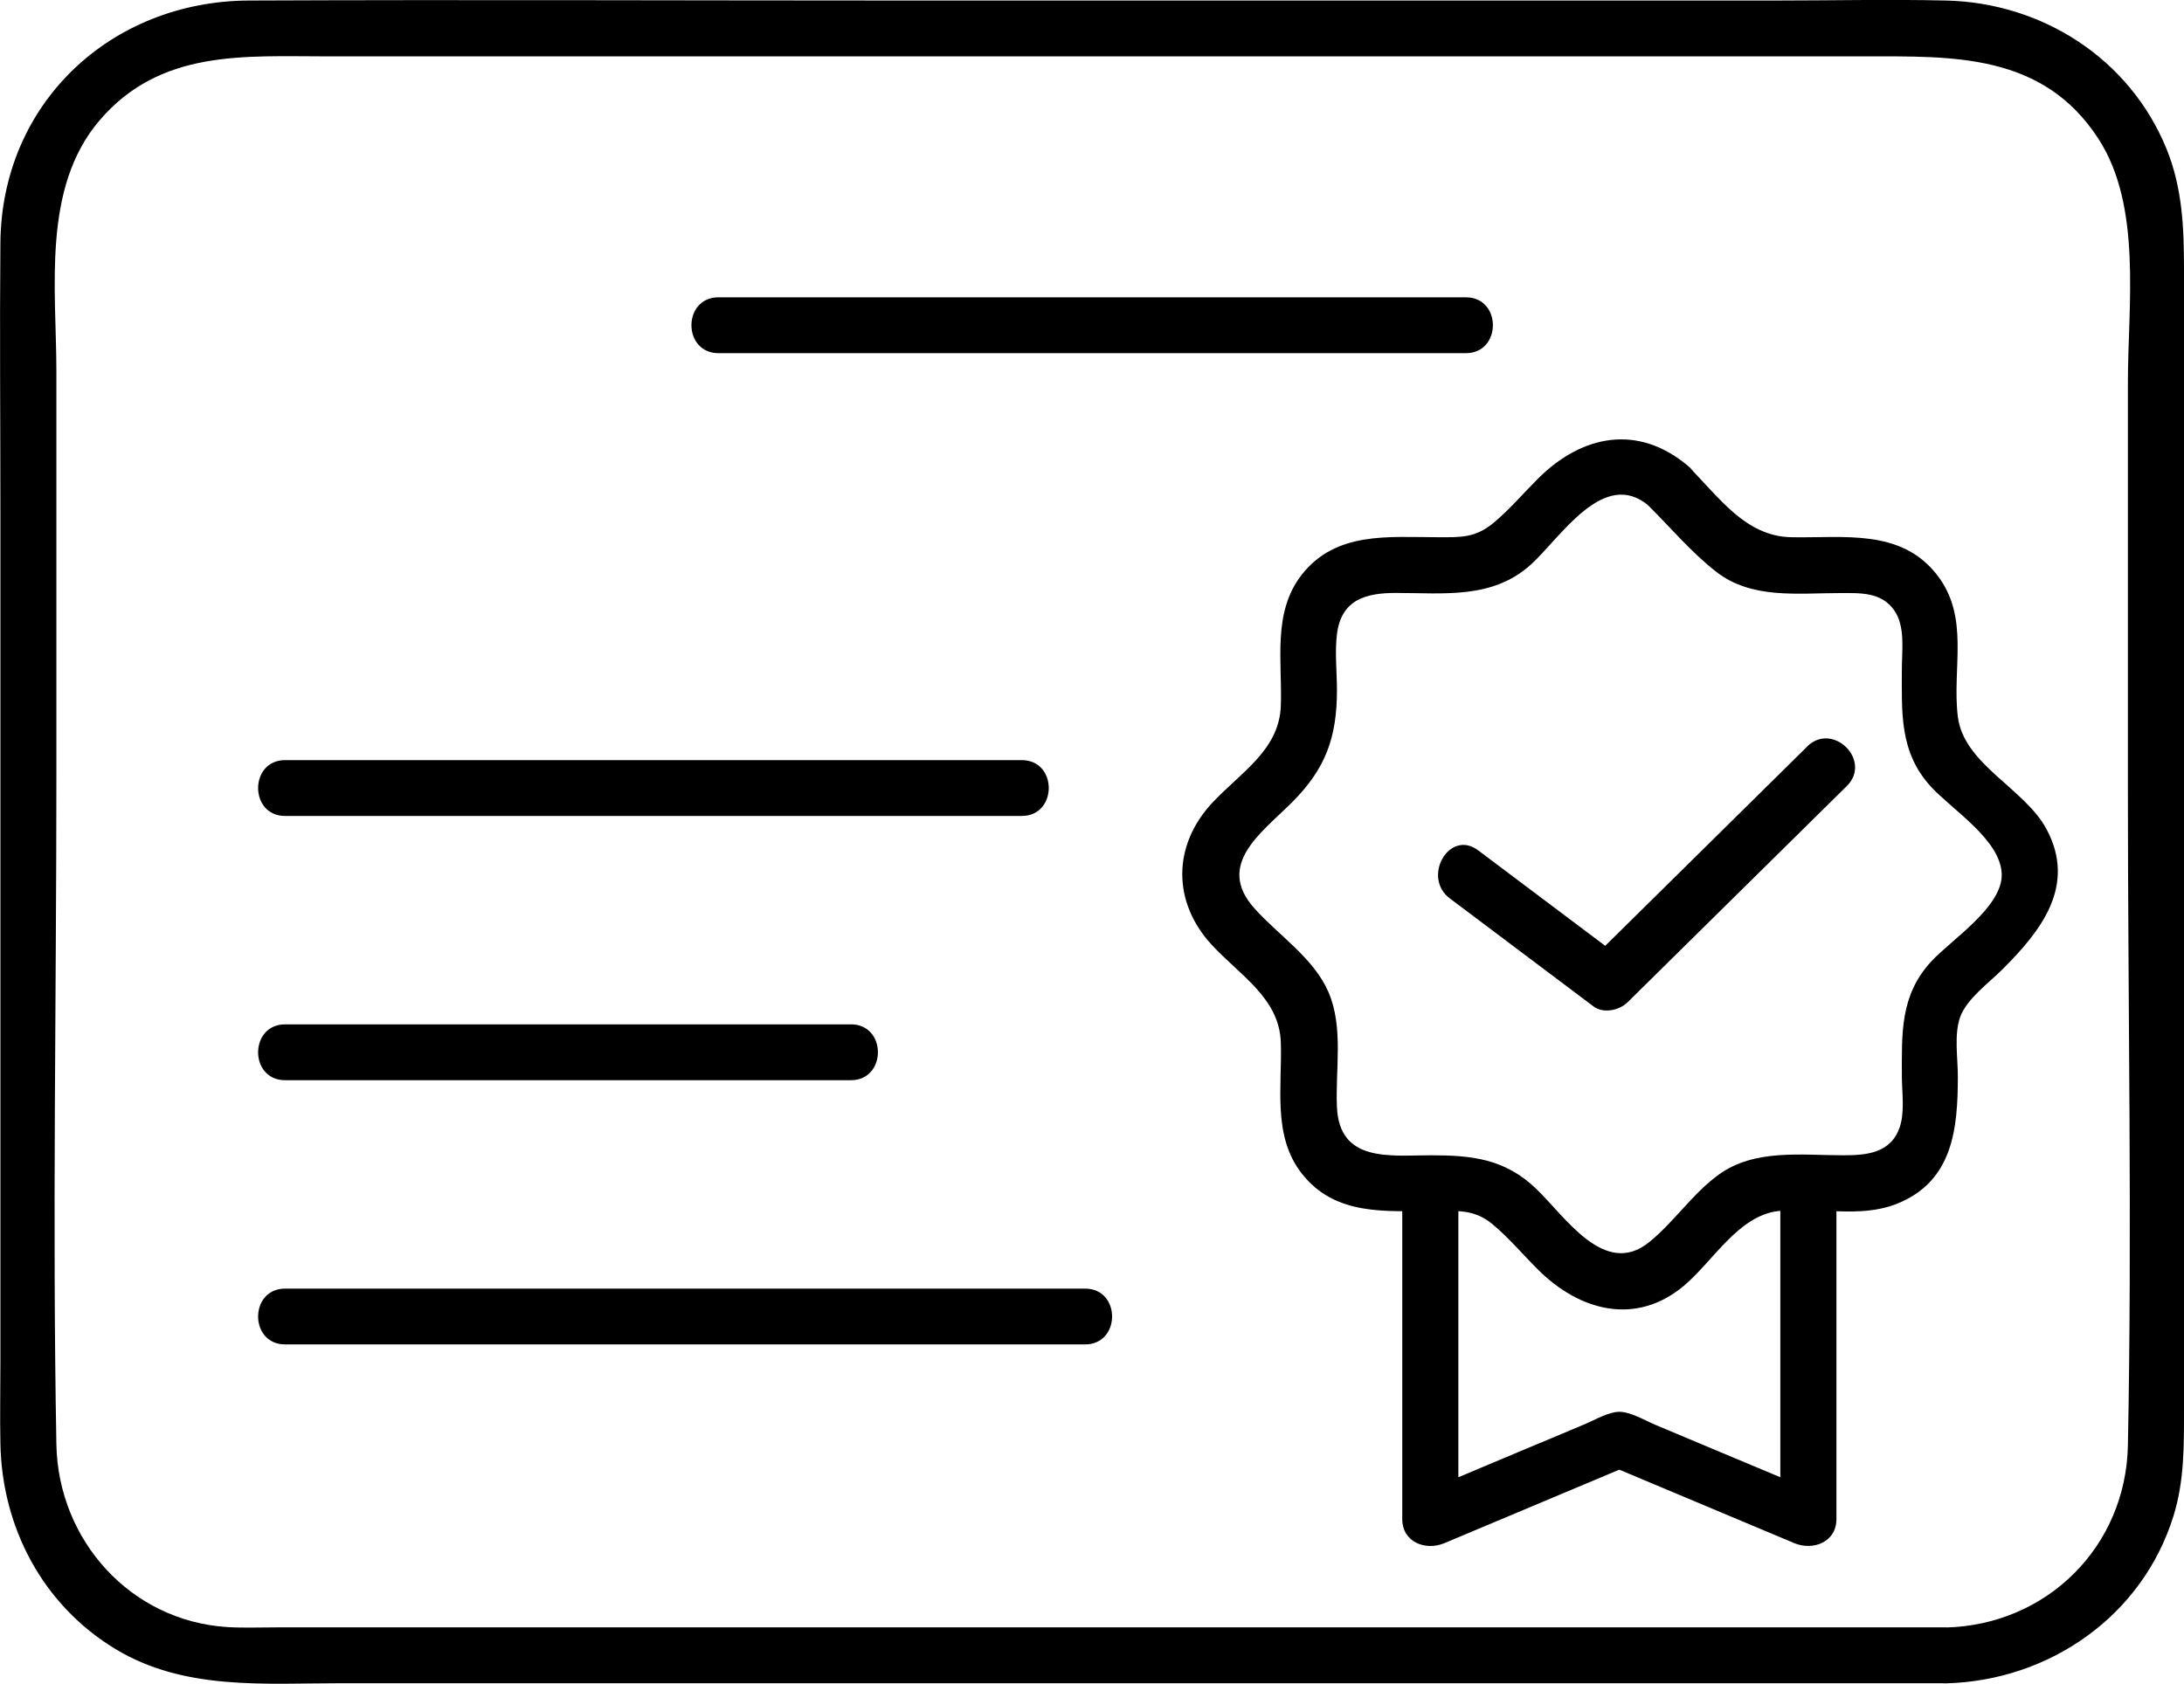
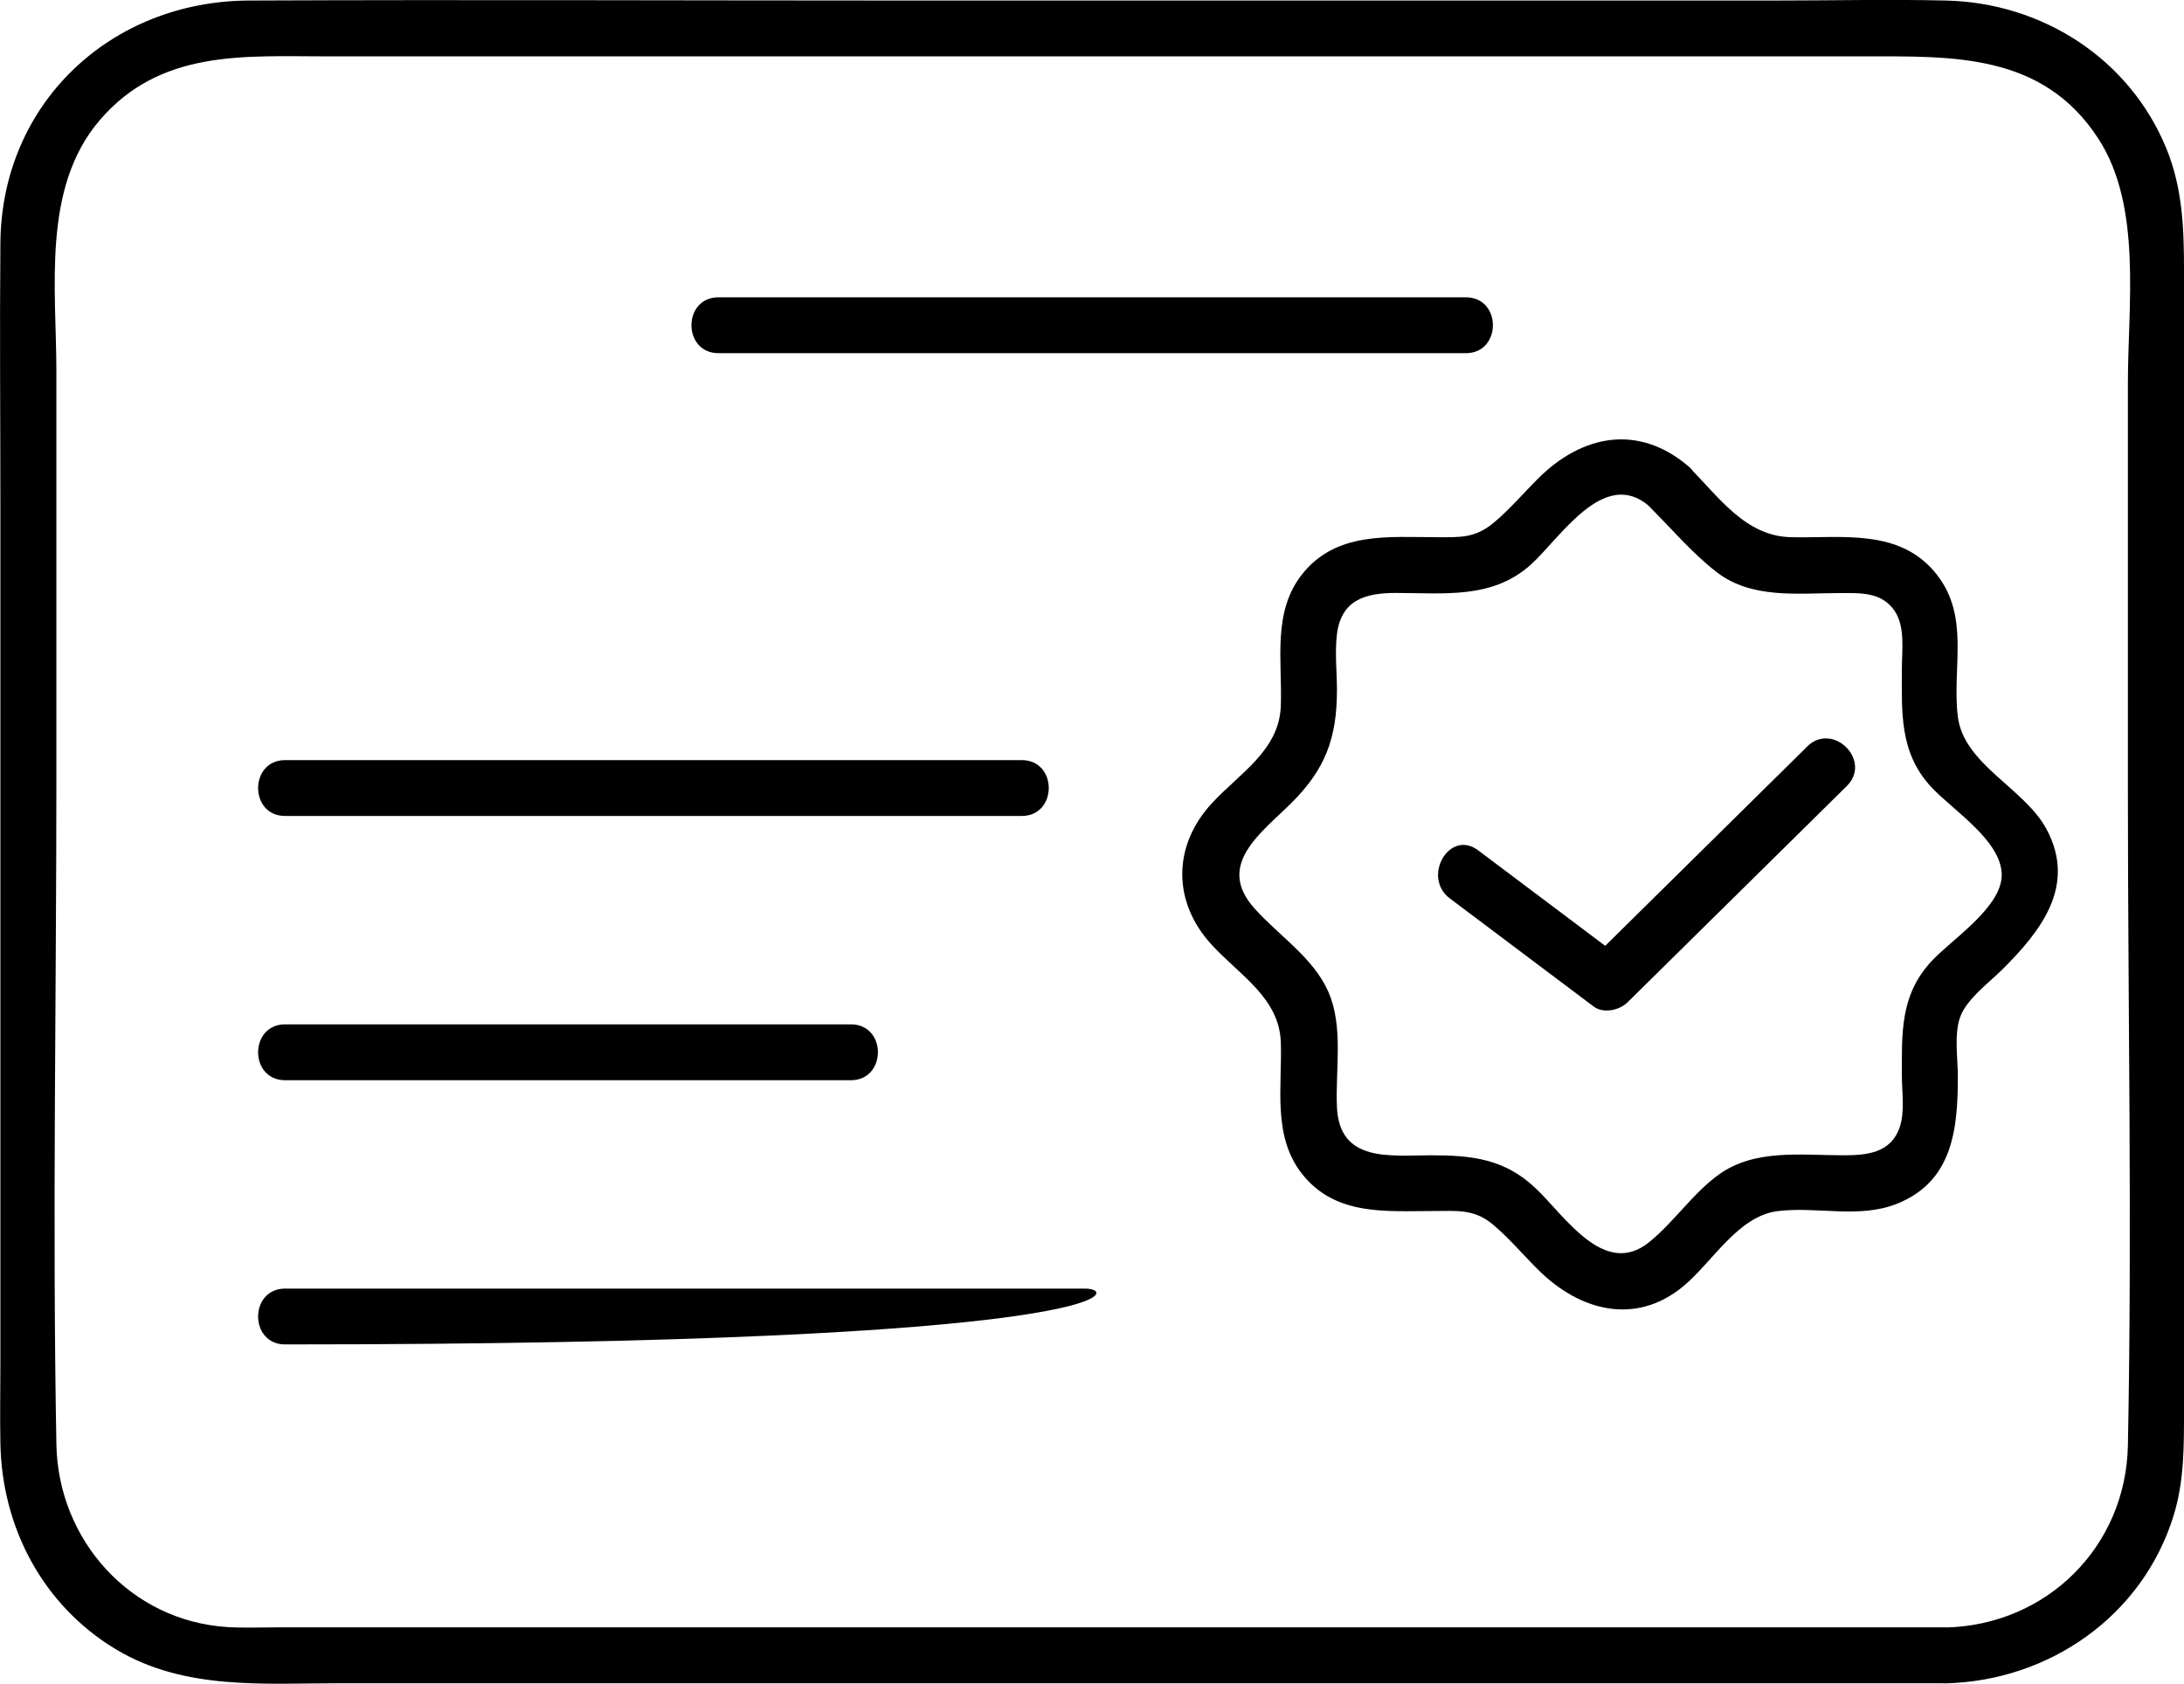
<svg xmlns="http://www.w3.org/2000/svg" width="83" height="64" viewBox="0 0 83 64" fill="none">
  <g clip-path="url(#clip0_17_1071)">
    <path d="M73.946 61.857H10.488C9.878 61.857 9.259 61.882 8.655 61.847C4.949 61.618 2.212 58.535 2.143 54.906C1.988 46.444 2.143 37.966 2.143 29.504V14.135C2.143 10.983 1.583 7.155 3.781 4.579C6.093 1.869 9.284 2.143 12.445 2.143H70.845C74.211 2.143 77.637 2.008 79.754 5.285C81.412 7.851 80.868 11.61 80.868 14.528V30.09C80.868 38.369 81.032 46.662 80.868 54.941C80.793 58.779 77.801 61.767 73.946 61.862C72.578 61.897 72.573 64.02 73.946 63.985C77.886 63.885 81.422 61.424 82.601 57.621C83.015 56.288 83 54.941 83 53.568V10.227C83 8.661 82.94 7.145 82.336 5.658C80.938 2.232 77.612 0.099 73.941 0.02C71.779 -0.03 69.606 0.02 67.444 0.02H34.314C26.029 0.02 17.744 -0.015 9.459 0.02C4.2 0.045 0.06 3.933 0.015 9.233C-0.015 12.579 0.015 15.93 0.015 19.276V51.803C0.015 52.823 -0.005 53.842 0.015 54.861C0.07 58.048 1.618 61.007 4.39 62.682C7.007 64.263 10.038 63.98 12.96 63.98H73.956C75.324 63.98 75.329 61.857 73.956 61.857H73.946Z" fill="black" />
    <path d="M27.307 13.424H55.708C57.076 13.424 57.081 11.301 55.708 11.301H27.307C25.934 11.301 25.934 13.424 27.307 13.424Z" fill="black" />
    <path d="M10.837 31.015H38.828C40.197 31.015 40.202 28.892 38.828 28.892H10.837C9.469 28.892 9.464 31.015 10.837 31.015Z" fill="black" />
    <path d="M10.837 41.059H32.336C33.704 41.059 33.709 38.936 32.336 38.936H10.837C9.469 38.936 9.464 41.059 10.837 41.059Z" fill="black" />
-     <path d="M10.837 51.102H41.235C42.604 51.102 42.609 48.98 41.235 48.98H10.837C9.469 48.98 9.464 51.102 10.837 51.102Z" fill="black" />
+     <path d="M10.837 51.102C42.604 51.102 42.609 48.98 41.235 48.98H10.837C9.469 48.98 9.464 51.102 10.837 51.102Z" fill="black" />
    <path d="M62.655 19.227C63.493 20.062 64.288 21.007 65.222 21.733C66.565 22.782 68.318 22.543 69.916 22.543C70.675 22.543 71.504 22.488 71.998 23.214C72.413 23.826 72.278 24.716 72.278 25.417C72.278 27.073 72.173 28.589 73.387 29.907C74.191 30.782 76.038 31.925 76.073 33.228C76.103 34.481 74.146 35.724 73.387 36.554C72.203 37.842 72.278 39.289 72.278 40.905C72.278 41.497 72.393 42.247 72.203 42.824C71.868 43.843 70.93 43.913 70.041 43.913C68.458 43.913 66.69 43.664 65.331 44.639C64.328 45.36 63.628 46.444 62.669 47.219C60.972 48.587 59.478 46.23 58.37 45.176C57.186 44.047 55.943 43.913 54.389 43.913C52.836 43.913 50.904 44.201 50.809 42.083C50.744 40.656 51.069 39.05 50.484 37.703C49.915 36.4 48.581 35.55 47.663 34.516C46.194 32.865 47.937 31.657 49.081 30.518C50.374 29.231 50.809 28.042 50.809 26.232C50.809 25.541 50.724 24.791 50.809 24.104C50.974 22.782 51.922 22.538 53.046 22.538C54.874 22.538 56.717 22.782 58.18 21.459C59.299 20.445 60.947 17.775 62.655 19.222C63.693 20.102 65.207 18.61 64.163 17.72C62.255 16.104 60.128 16.522 58.455 18.188C57.9 18.74 57.366 19.371 56.762 19.873C56.053 20.46 55.488 20.42 54.654 20.42C52.776 20.42 50.769 20.186 49.47 21.847C48.347 23.284 48.736 25.139 48.676 26.829C48.617 28.52 47.128 29.375 46.055 30.533C44.556 32.154 44.556 34.297 46.055 35.918C47.123 37.076 48.621 37.937 48.676 39.622C48.731 41.308 48.352 43.172 49.47 44.604C50.744 46.235 52.677 46.031 54.519 46.031C55.338 46.031 56.003 45.947 56.697 46.513C57.326 47.031 57.875 47.687 58.455 48.264C60.018 49.82 62.155 50.416 63.998 48.87C65.087 47.955 66.055 46.225 67.554 46.036C69.057 45.847 70.65 46.334 72.098 45.753C74.231 44.898 74.405 42.879 74.405 40.905C74.405 40.219 74.256 39.314 74.495 38.653C74.75 37.962 75.589 37.355 76.088 36.858C77.552 35.401 78.93 33.676 77.776 31.518C76.947 29.966 74.63 29.057 74.405 27.242C74.176 25.387 74.875 23.468 73.611 21.847C72.228 20.077 70.051 20.46 68.073 20.42C66.32 20.385 65.326 18.884 64.158 17.725C63.189 16.761 61.681 18.257 62.65 19.227H62.655Z" fill="black" />
-     <path d="M67.659 44.982V57.74C68.193 57.437 68.727 57.129 69.262 56.825C67.973 56.283 66.69 55.742 65.401 55.205C64.572 54.856 63.743 54.508 62.914 54.16C62.52 53.996 61.97 53.663 61.541 53.663C61.136 53.663 60.622 53.967 60.258 54.121C59.444 54.464 58.63 54.807 57.815 55.145C56.482 55.707 55.154 56.264 53.82 56.825C54.355 57.129 54.889 57.437 55.423 57.74V44.982C55.423 43.615 53.291 43.615 53.291 44.982V57.74C53.291 58.62 54.18 58.958 54.894 58.655C57.286 57.651 59.683 56.641 62.075 55.637H61.002C63.399 56.641 65.791 57.651 68.188 58.655C68.902 58.953 69.791 58.62 69.791 57.74V44.982C69.791 43.615 67.659 43.615 67.659 44.982Z" fill="black" />
    <path d="M68.682 28.375C65.906 31.115 63.129 33.855 60.352 36.594C60.782 36.539 61.211 36.485 61.641 36.43L56.177 32.323C55.084 31.498 54.02 33.343 55.104 34.153C56.926 35.52 58.744 36.892 60.567 38.26C60.942 38.538 61.551 38.399 61.855 38.096C64.632 35.356 67.409 32.617 70.186 29.877C71.159 28.912 69.656 27.416 68.677 28.375H68.682Z" fill="black" />
  </g>
  <defs>
    <clipPath id="clip0_17_1071">
      <rect width="83" height="64" fill="white" />
    </clipPath>
  </defs>
</svg>